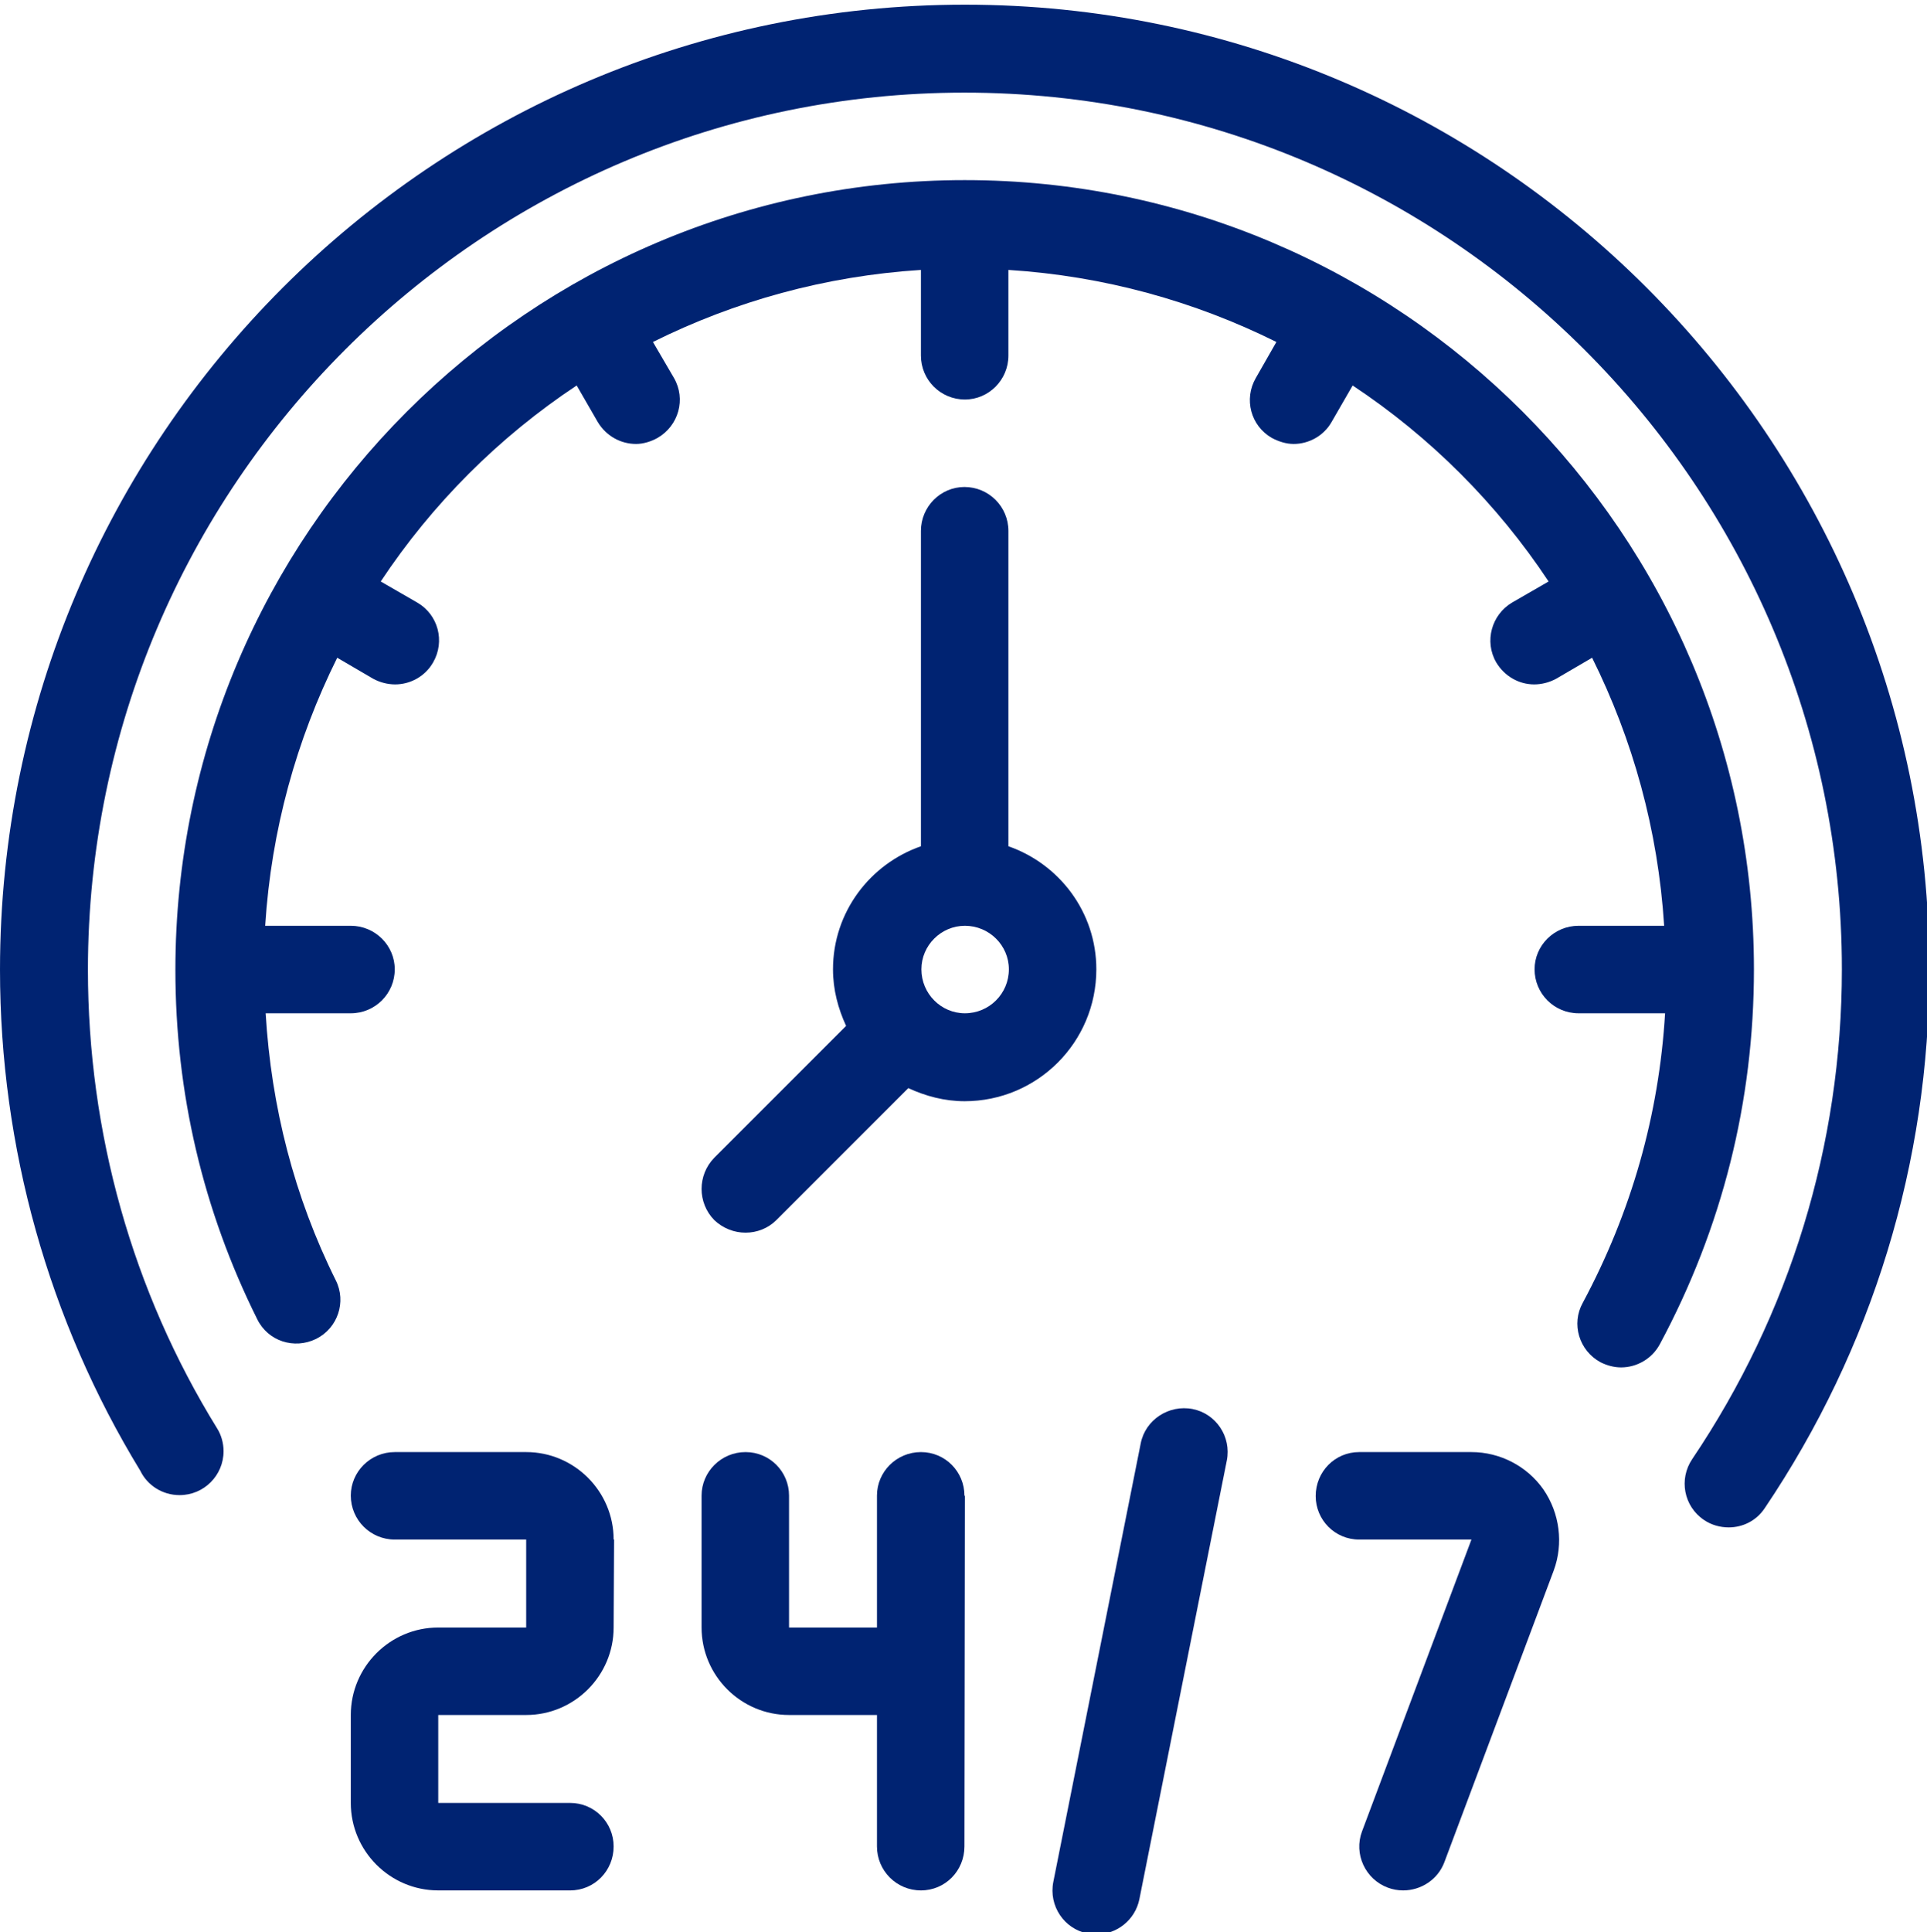
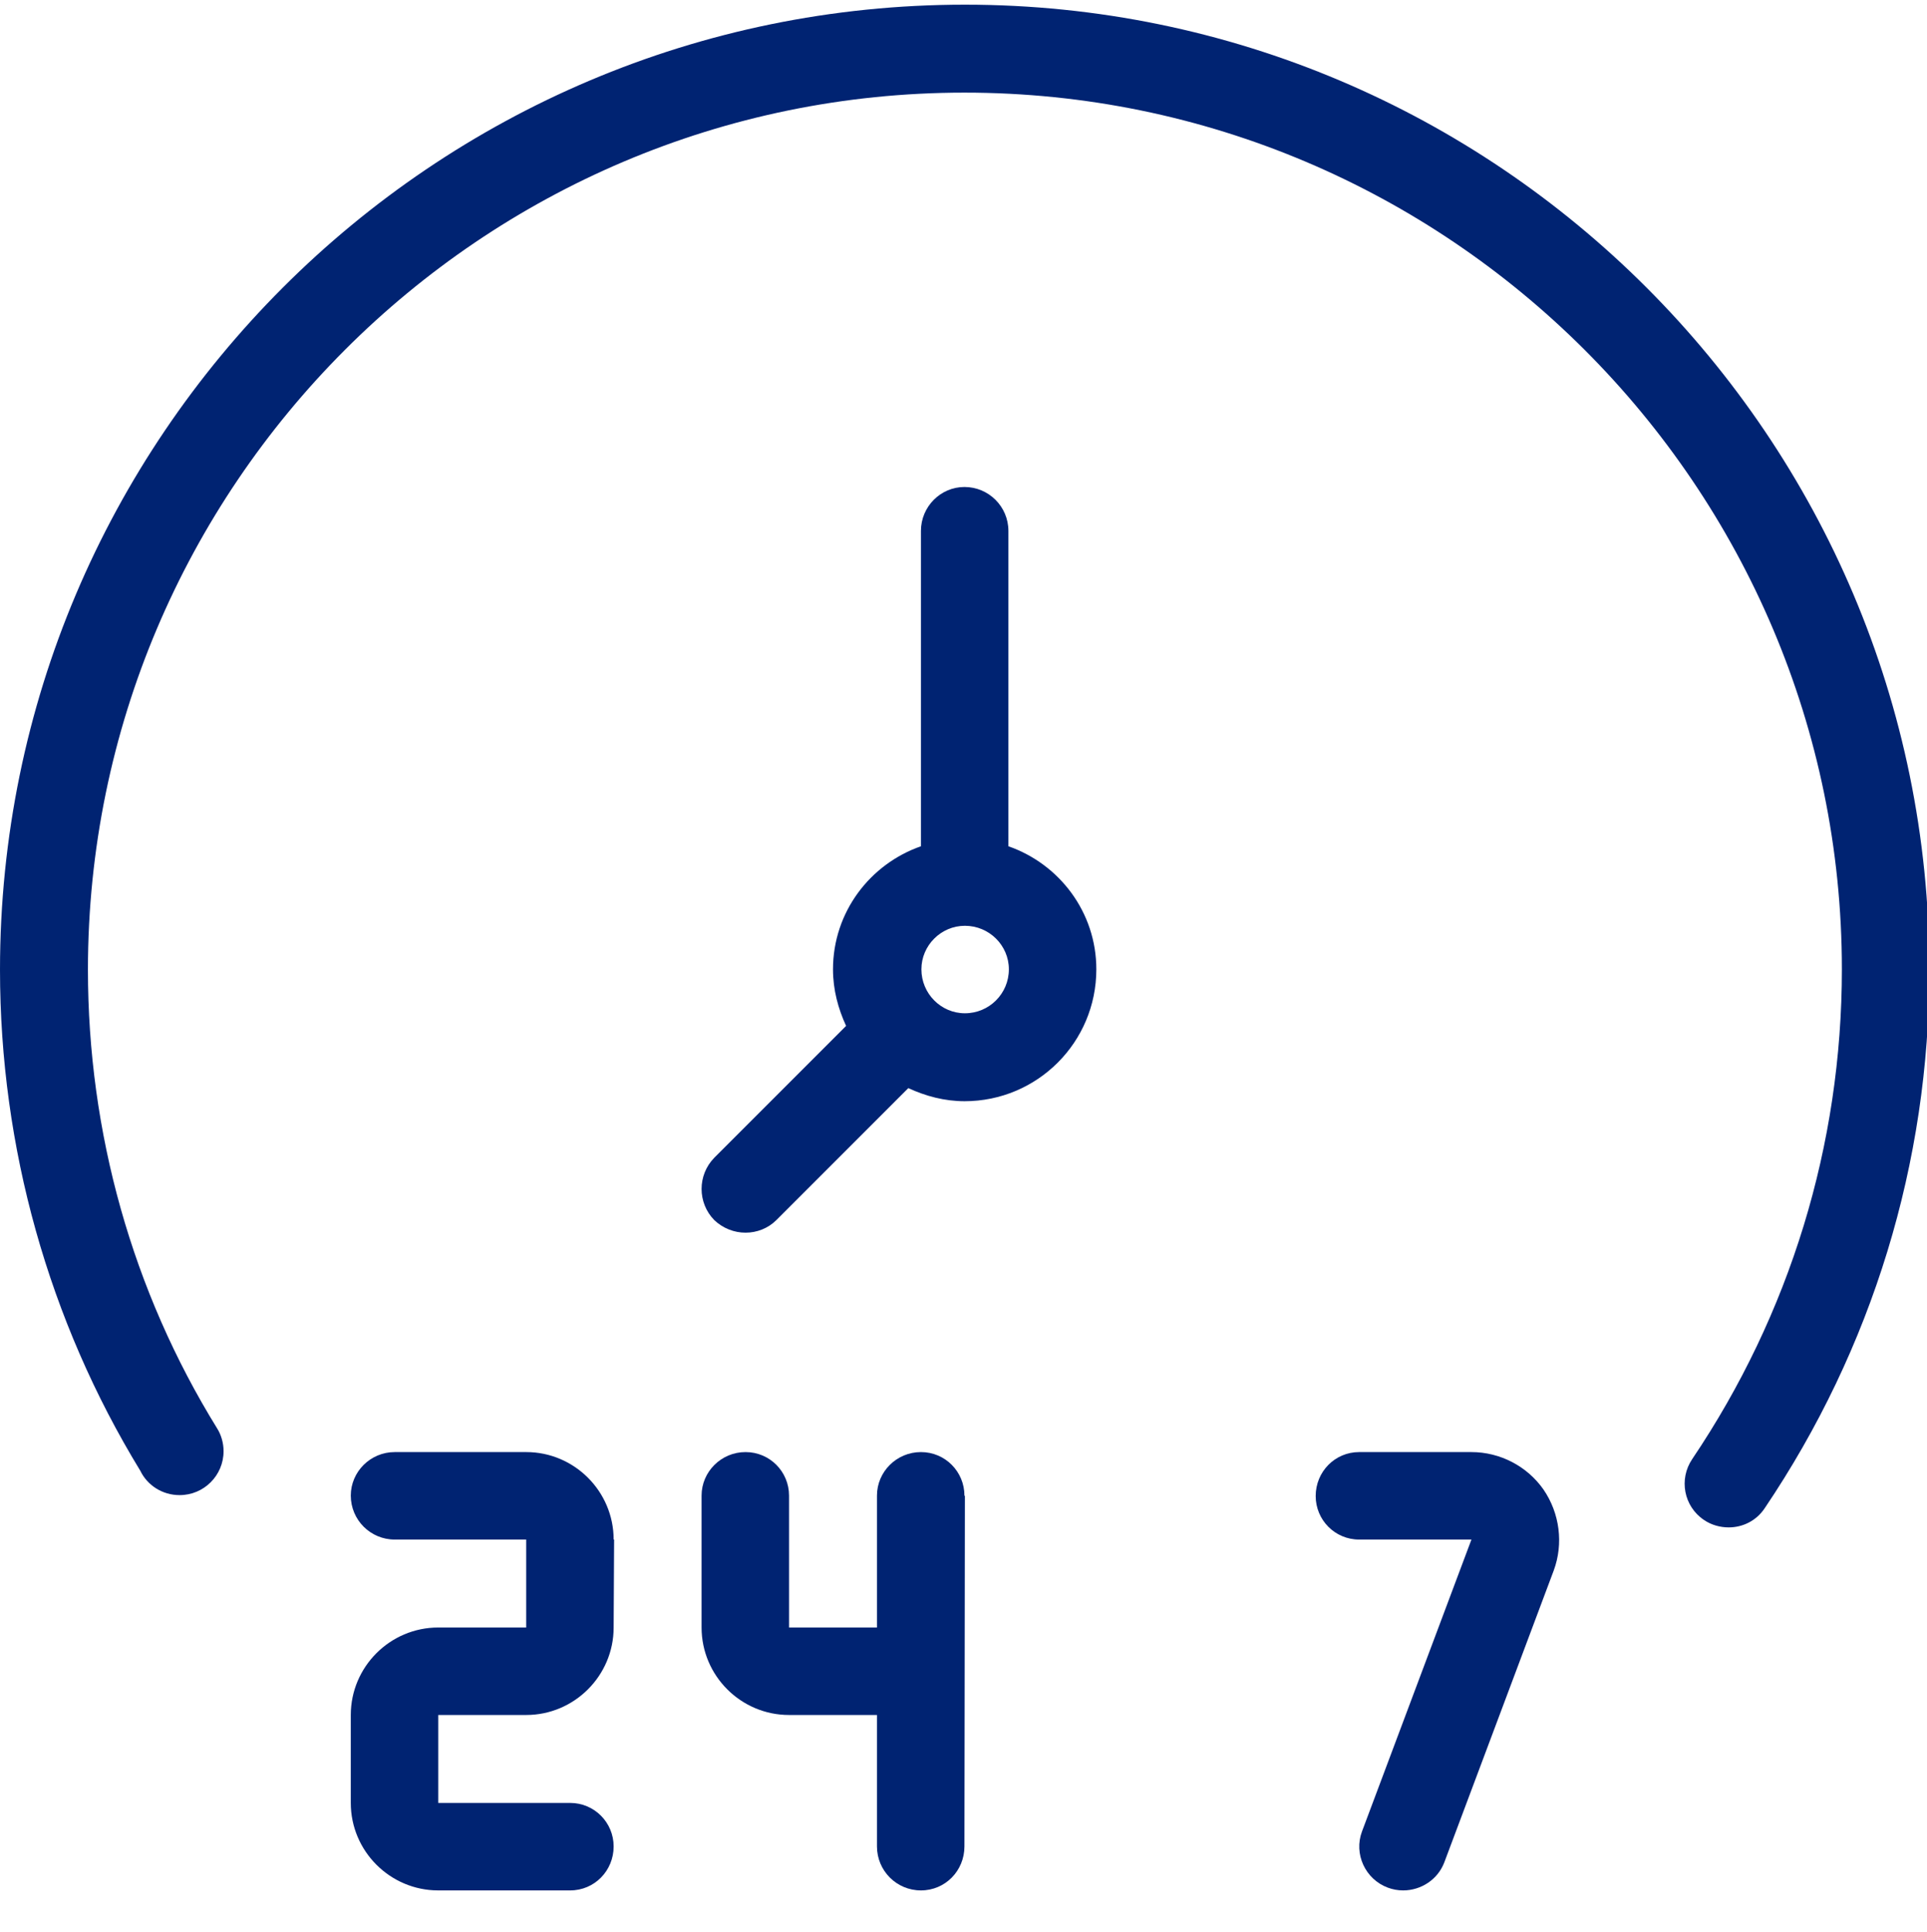
<svg xmlns="http://www.w3.org/2000/svg" version="1.2" viewBox="0 0 412 413" width="412" height="413">
  <title>24x7-Instant-Service-svg</title>
  <defs>
    <clipPath clipPathUnits="userSpaceOnUse" id="cp1">
      <path d="m224 301h39v112.5h-39z" />
    </clipPath>
    <clipPath clipPathUnits="userSpaceOnUse" id="cp2">
      <path d="m0 1h412.5v326h-412.5z" />
    </clipPath>
  </defs>
  <style>
		.s0 { fill: #002372 } 
	</style>
-   <path id="Layer" class="s0" d="m206.3 38.5c-93.1 0-168.8 75.7-168.8 168.8 0 26.3 5.9 51.4 17.5 74.7 2.3 4.7 7.9 6.5 12.6 4.2 4.6-2.3 6.5-7.9 4.2-12.5-8.9-17.9-13.8-37.1-15-57.1h18.2c5.2 0 9.4-4.2 9.4-9.4 0-5.1-4.2-9.3-9.4-9.3h-18.3c1.3-20.5 6.7-39.8 15.4-57.3l7.7 4.5c1.5 0.8 3.1 1.2 4.7 1.2 3.2 0 6.4-1.7 8.1-4.7 2.6-4.5 1.1-10.2-3.4-12.8l-7.8-4.5c11-16.6 25.3-30.9 41.9-41.9l4.5 7.8c1.8 3 4.9 4.7 8.2 4.7 1.5 0 3.2-0.5 4.6-1.3 4.5-2.6 6.1-8.3 3.5-12.8l-4.5-7.7c17.5-8.7 36.8-14.1 57.3-15.4v18.3c0 5.2 4.2 9.4 9.4 9.4 5.1 0 9.3-4.2 9.3-9.4v-18.3c20.5 1.3 39.8 6.7 57.3 15.4l-4.4 7.7c-2.6 4.5-1.1 10.2 3.4 12.8 1.5 0.8 3.1 1.3 4.7 1.3 3.2 0 6.4-1.7 8.1-4.7l4.5-7.8c16.6 11 30.9 25.3 41.9 41.9l-7.8 4.5c-4.4 2.6-6 8.3-3.4 12.8 1.8 3 4.9 4.7 8.1 4.7 1.6 0 3.2-0.4 4.7-1.2l7.7-4.5c8.7 17.5 14.1 36.8 15.4 57.3h-18.3c-5.2 0-9.4 4.2-9.4 9.3 0 5.2 4.2 9.4 9.4 9.4h18.5c-1.3 21.7-7.2 42.5-17.6 61.9-2.5 4.5-0.8 10.2 3.8 12.7 1.4 0.7 2.9 1.1 4.4 1.1 3.3 0 6.6-1.8 8.3-5 13.3-24.8 20.1-51.8 20.1-80.1 0-93-75.7-168.7-168.7-168.7z" />
  <path id="Layer" class="s0" d="m131.3 329.1l-0.1 18.8c0 10.3-8.4 18.7-18.7 18.7h-18.8v18.8h28.2c5.2 0 9.3 4.2 9.3 9.3 0 5.2-4.1 9.4-9.3 9.4h-28.2c-10.3 0-18.7-8.4-18.7-18.7v-18.8c0-10.3 8.4-18.7 18.7-18.7h18.8v-18.8h-28.1c-5.2 0-9.4-4.2-9.4-9.4 0-5.1 4.2-9.3 9.4-9.3h28.1c10.3 0 18.7 8.4 18.7 18.7z" />
  <path id="Layer" class="s0" d="m206.3 319.8l-0.1 74.9c0 5.2-4.1 9.4-9.3 9.4-5.2 0-9.4-4.2-9.4-9.4v-28.1h-18.8c-10.3 0-18.7-8.4-18.7-18.7v-28.2c0-5.1 4.2-9.3 9.4-9.3 5.2 0 9.3 4.2 9.3 9.3v28.2h18.8v-28.2c0-5.1 4.2-9.3 9.4-9.3 5.2 0 9.3 4.2 9.3 9.3z" />
  <path id="Layer" class="s0" d="m330 318.4c3.5 5.1 4.3 11.6 2.2 17.3l-23.4 62.4c-1.4 3.7-5 6-8.8 6q-1.7 0-3.3-0.6c-4.8-1.8-7.3-7.2-5.5-12l23.4-62.4h-24c-5.2 0-9.3-4.2-9.3-9.3 0-5.2 4.1-9.4 9.3-9.4h24c6.1 0 11.9 3 15.4 8z" />
  <g id="Clip-Path" clip-path="url(#cp1)">
    <g id="Layer">
-       <path id="Layer" class="s0" d="m262.3 312.2l-18.7 93.8c-0.9 4.4-4.8 7.5-9.2 7.5q-0.9 0-1.9-0.2c-5-1-8.3-5.9-7.3-11l18.7-93.8c1-5 6-8.3 11.1-7.3 5 1 8.3 5.9 7.3 11z" />
-     </g>
+       </g>
  </g>
  <path id="Layer" fill-rule="evenodd" class="s0" d="m206.3 235.4c-4.4 0-8.4-1.1-12.1-2.8l-28.2 28.2c-1.8 1.8-4.2 2.7-6.6 2.7-2.4 0-4.8-0.9-6.7-2.7-3.6-3.7-3.6-9.6 0-13.3l28.2-28.2c-1.7-3.7-2.8-7.7-2.8-12.1 0-12.2 7.9-22.5 18.8-26.3v-67.4c0-5.2 4.2-9.4 9.3-9.4 5.2 0 9.4 4.2 9.4 9.4v67.4c10.9 3.8 18.8 14.1 18.8 26.3 0 15.6-12.6 28.2-28.2 28.2zm9.4-28.2c0-5.1-4.2-9.3-9.4-9.3-5.1 0-9.3 4.2-9.3 9.3 0 5.2 4.2 9.4 9.3 9.4 5.2 0 9.4-4.2 9.4-9.4z" />
  <g id="Clip-Path" clip-path="url(#cp2)">
    <g id="Layer">
      <path id="Layer" class="s0" d="m412.5 207.3c0 41.2-12.2 81-35.2 115.1-1.8 2.7-4.7 4.1-7.7 4.1-1.8 0-3.7-0.5-5.3-1.6-4.3-2.9-5.4-8.7-2.5-13 20.9-31 32-67.2 32-104.7 0-103.3-84.2-187.4-187.6-187.4-103.3 0-187.4 84.1-187.4 187.5 0 34.8 9.5 68.7 27.6 98 0.9 1.4 1.4 3.2 1.4 4.9 0 5.2-4.2 9.4-9.4 9.4-3.7 0-6.9-2.1-8.4-5.2-19.6-32.1-30-69.2-30-107.1 0-113.8 92.5-206.3 206.3-206.3 113.7 0 206.2 92.5 206.2 206.3z" />
    </g>
  </g>
</svg>